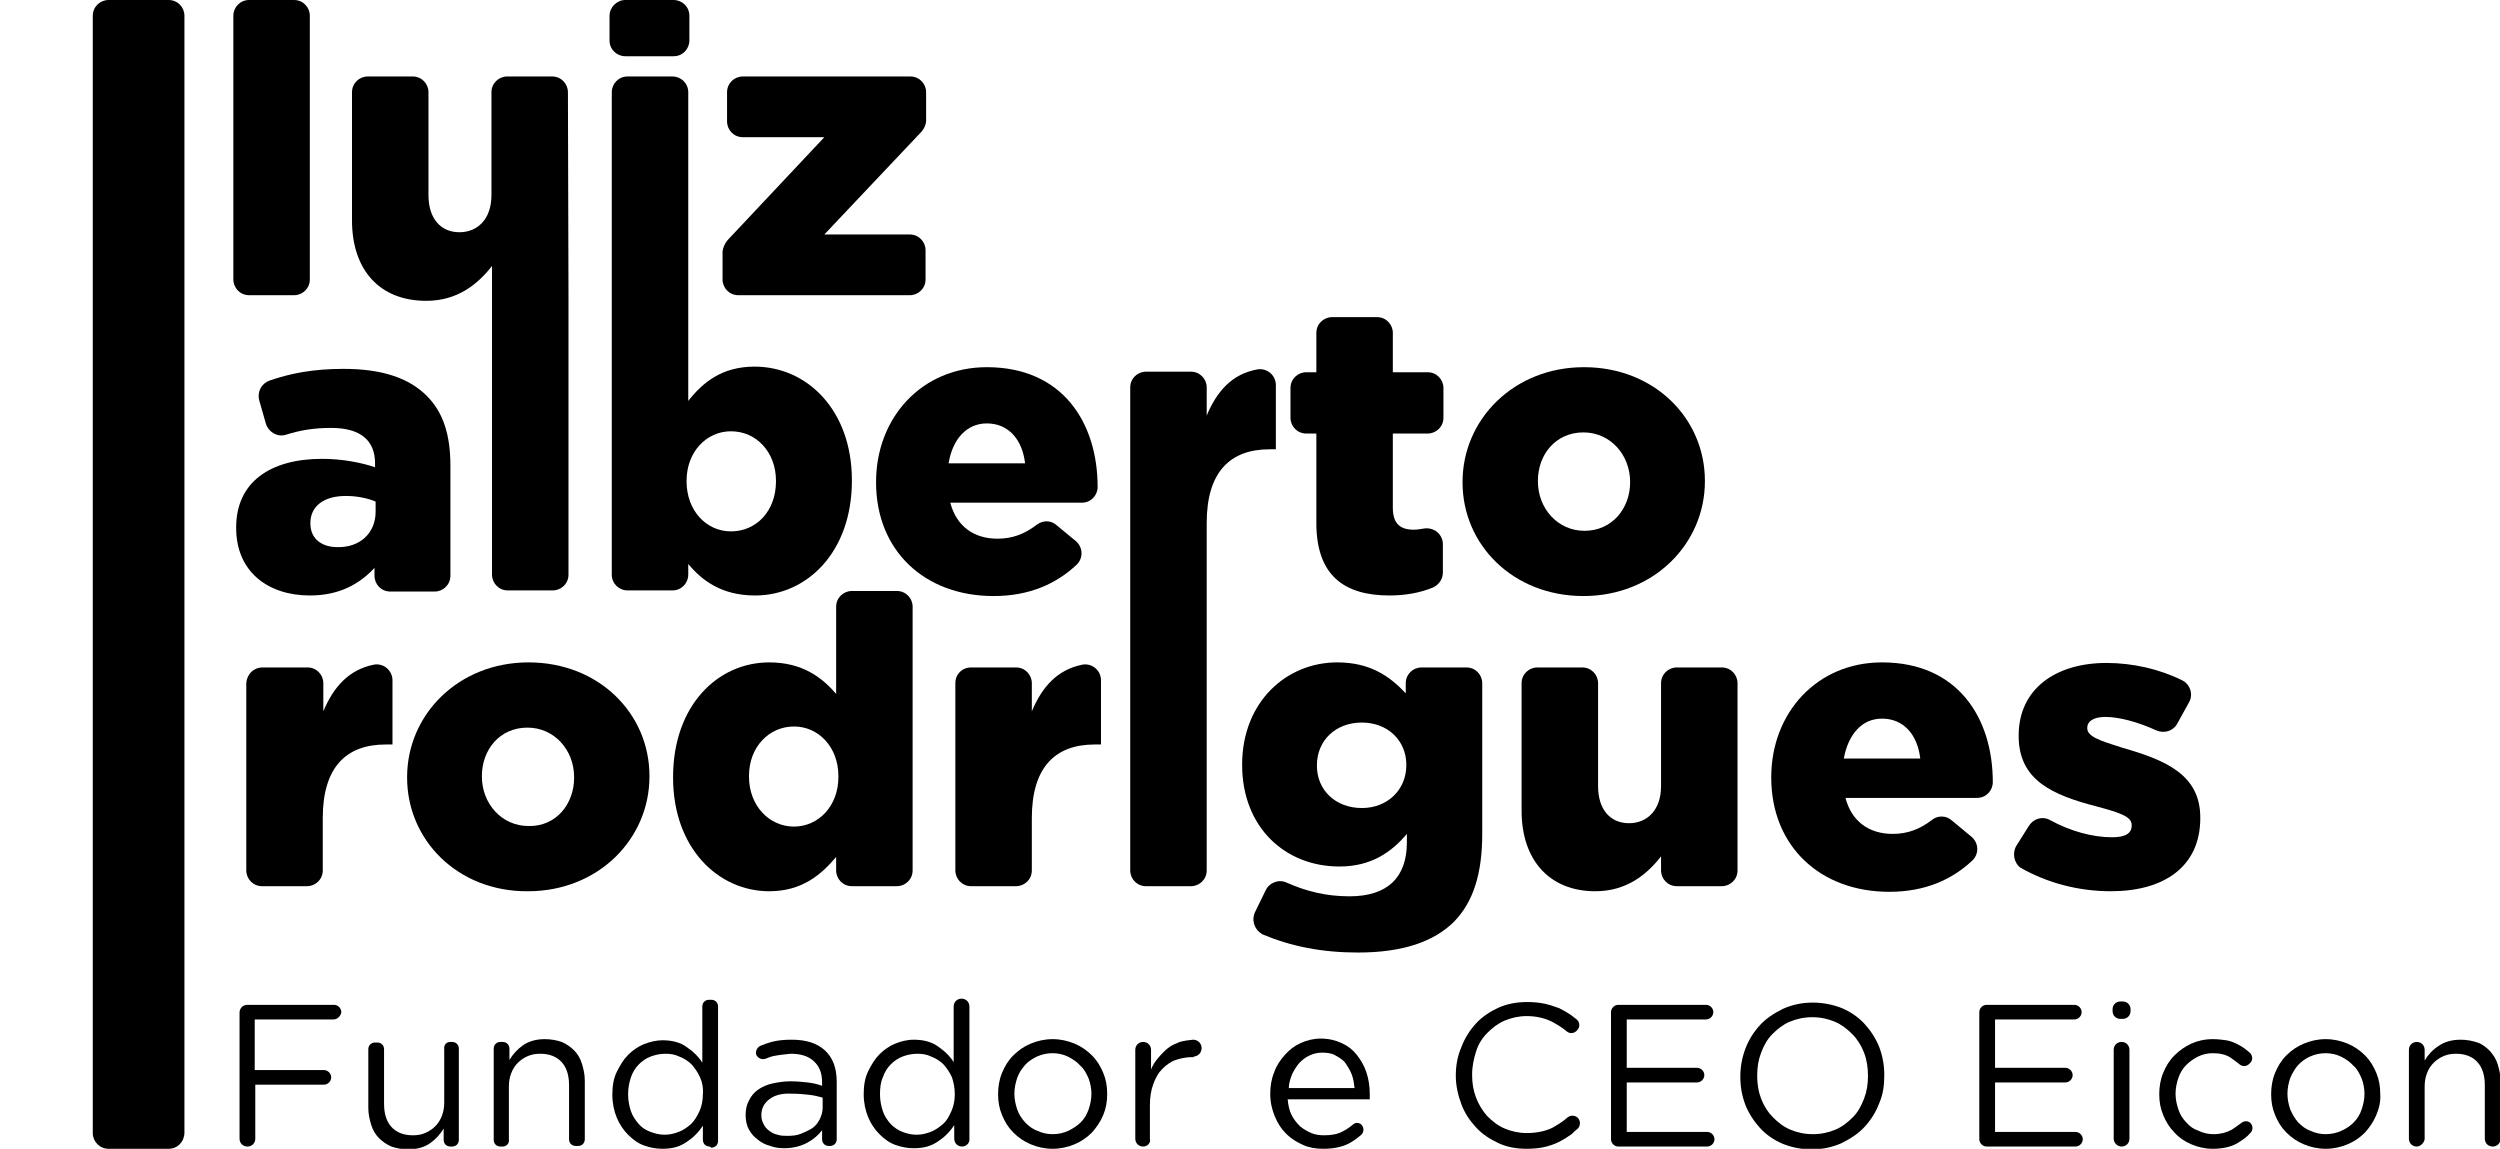
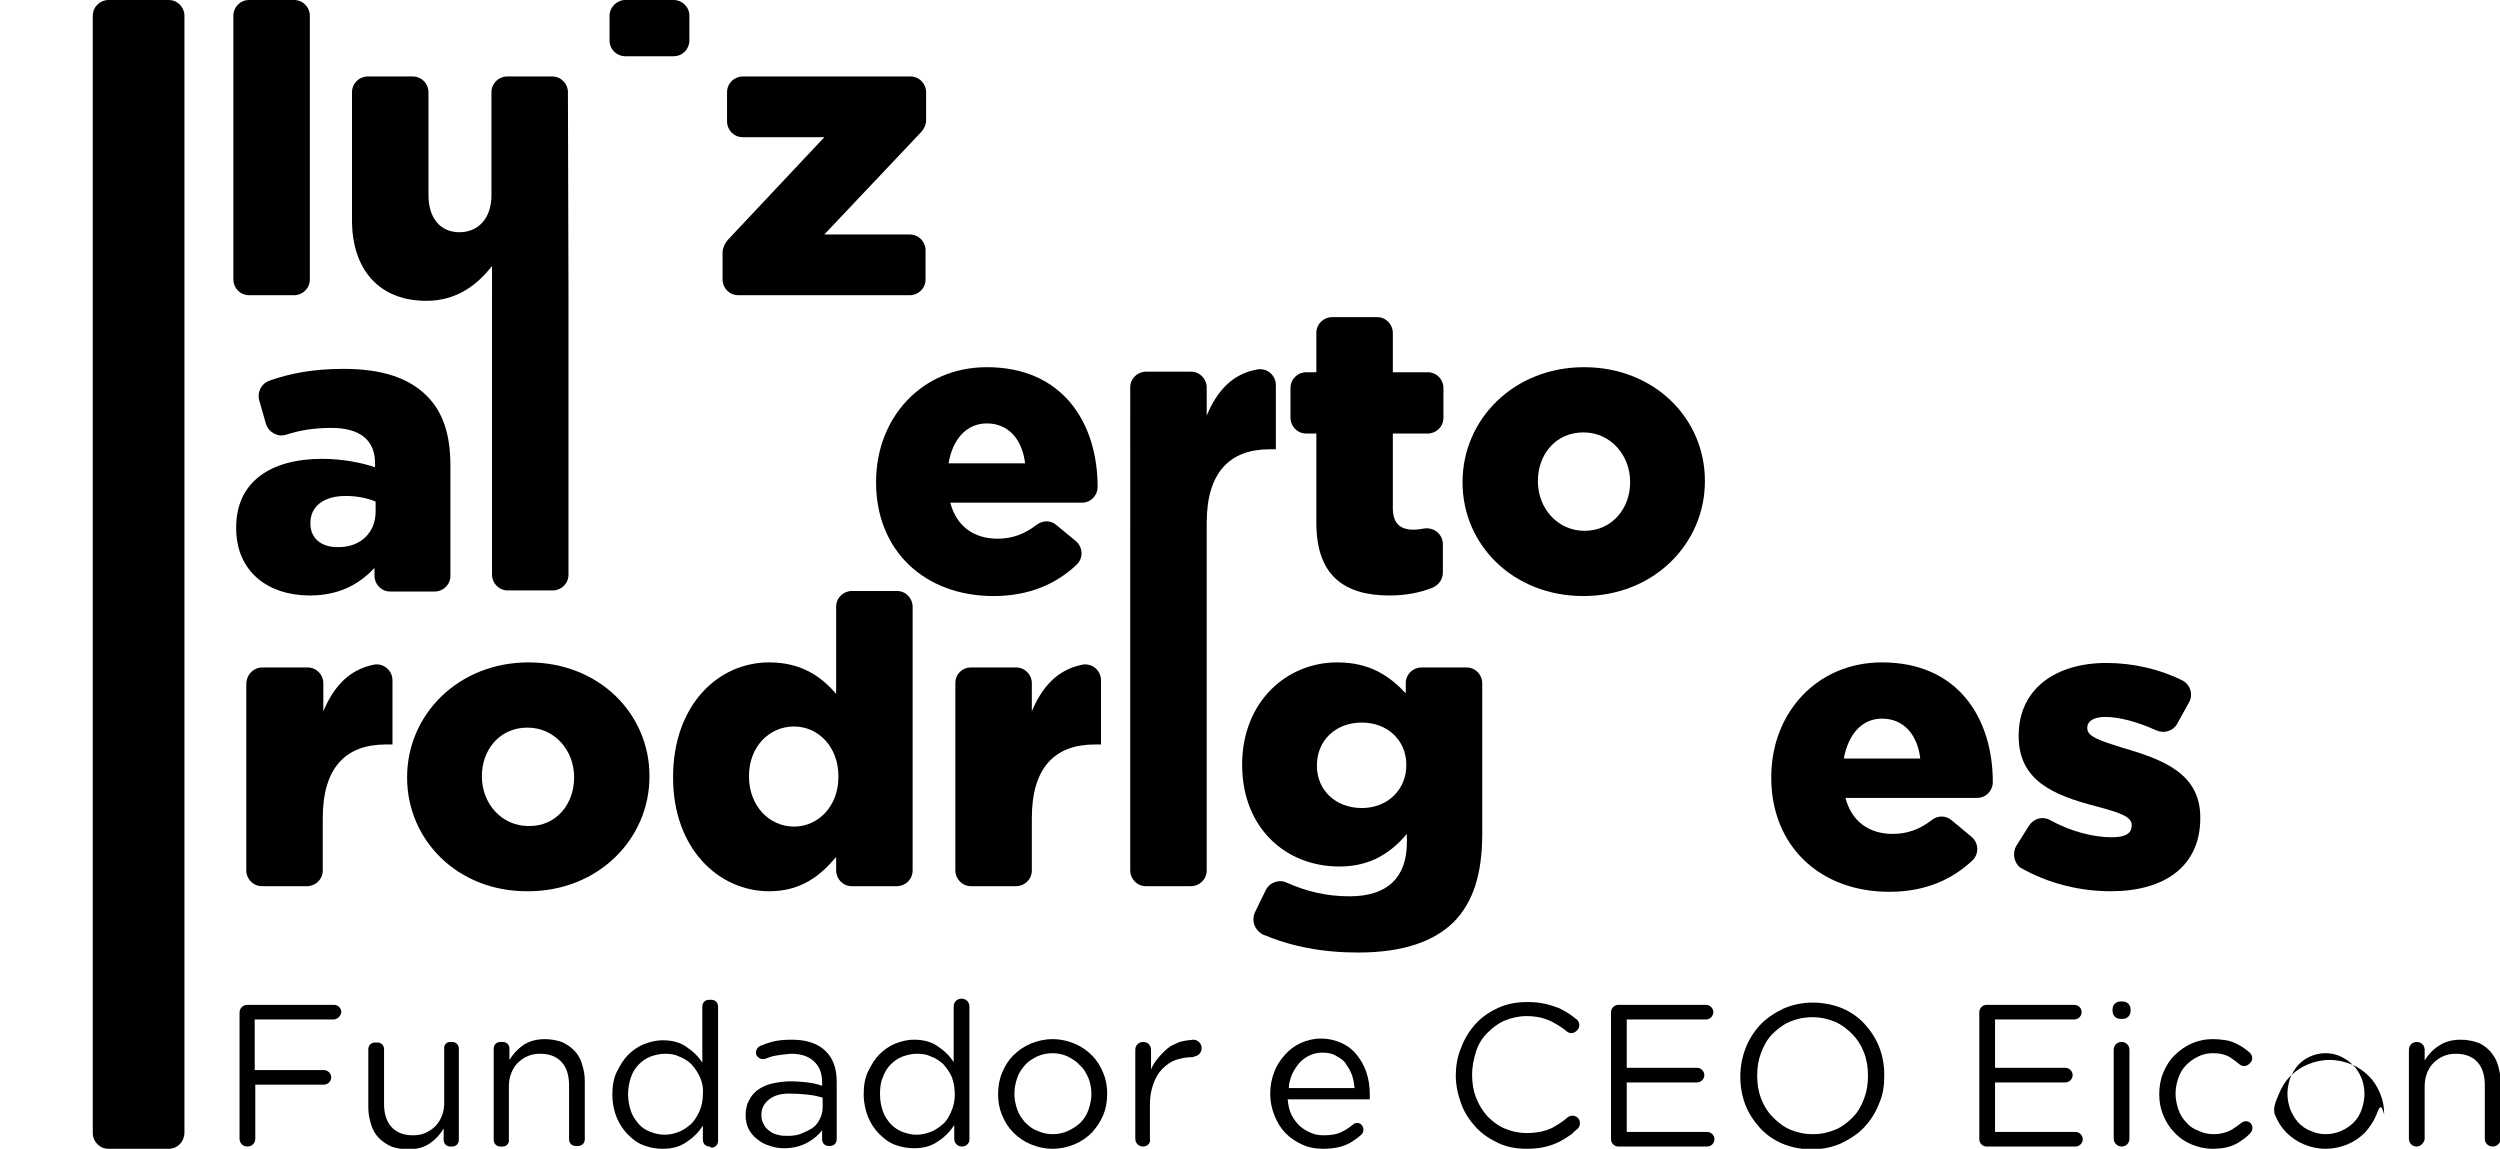
<svg xmlns="http://www.w3.org/2000/svg" version="1.1" id="Camada_1" x="0px" y="0px" width="444.6px" height="204.3px" viewBox="0 0 444.6 204.3" style="enable-background:new 0 0 444.6 204.3;" xml:space="preserve">
  <g>
    <g>
      <g>
        <path d="M44.3,0h8c1.6,0,2.8,1.3,2.8,2.8v46.9c0,1.6-1.3,2.8-2.8,2.8h-8c-1.6,0-2.8-1.3-2.8-2.8V2.8C41.5,1.3,42.7,0,44.3,0z" />
        <path d="M108.4,2.8v4.4c0,1.6,1.3,2.8,2.8,2.8h8.6c1.6,0,2.8-1.3,2.8-2.8V2.8c0-1.6-1.3-2.8-2.8-2.8h-8.6     C109.7,0,108.4,1.3,108.4,2.8z" />
        <path d="M129.4,42.7l17.2-18.3h-14.5c-1.6,0-2.8-1.3-2.8-2.8v-5.2c0-1.6,1.3-2.8,2.8-2.8h29.8c1.6,0,2.8,1.3,2.8,2.8v5     c0,0.7-0.3,1.4-0.8,2l-17.3,18.3h15.2c1.6,0,2.8,1.3,2.8,2.8v5.2c0,1.6-1.3,2.8-2.8,2.8h-30.5c-1.6,0-2.8-1.3-2.8-2.8v-5     C128.6,44,128.9,43.3,129.4,42.7z" />
      </g>
      <g>
        <path d="M42,93.9v-0.1c0-8.1,6.1-12.2,15.3-12.2c3.6,0,7.1,0.7,9.4,1.5v-0.7c0-4-2.5-6.3-7.8-6.3c-3,0-5.5,0.4-8,1.2     c-1.5,0.5-3.1-0.4-3.6-1.9l-1.2-4.2c-0.4-1.5,0.4-3,1.8-3.5c3.7-1.3,7.8-2.1,13.2-2.1c7,0,11.7,1.7,14.8,4.8     c2.9,2.9,4.2,6.9,4.2,12.4v19.6c0,1.6-1.3,2.8-2.8,2.8h-7.9c-1.6,0-2.8-1.3-2.8-2.8V101c-2.7,2.9-6.3,4.9-11.5,4.9     C47.7,105.9,42,101.7,42,93.9z M66.8,91v-1.8c-1.4-0.6-3.3-1-5.3-1c-4,0-6.3,1.9-6.3,4.8v0.1c0,2.7,2,4.2,4.8,4.2     C64,97.4,66.8,94.8,66.8,91z" />
        <path d="M101.1,52.5v49.7c0,1.6-1.3,2.8-2.8,2.8h-8c-1.6,0-2.8-1.3-2.8-2.8V52.6h0v-5.3c-2.5,3.2-6.1,6.2-11.7,6.2     c-8.3,0-13.2-5.5-13.2-14.3V16.4c0-1.6,1.3-2.8,2.8-2.8h8c1.6,0,2.8,1.3,2.8,2.8v18.3c0,4.2,2.2,6.6,5.5,6.6     c3.2,0,5.7-2.3,5.7-6.6V16.4c0-1.6,1.3-2.8,2.8-2.8h8c1.6,0,2.8,1.3,2.8,2.8L101.1,52.5L101.1,52.5z" />
-         <path d="M134.2,65.2c-5.8,0-9.2,2.8-11.8,6.1V52.5h0V16.4c0-1.6-1.3-2.8-2.8-2.8h-8c-1.6,0-2.8,1.3-2.8,2.8v36.1h0v49.7     c0,1.6,1.3,2.8,2.8,2.8h8c1.6,0,2.8-1.3,2.8-2.8v-1.9c2.5,3,6,5.6,11.9,5.6c9.2,0,17.2-7.7,17.2-20.4v-0.1     C151.5,72.9,143.5,65.2,134.2,65.2z M138,85.6c0,5.3-3.5,8.9-8,8.9c-4.4,0-7.9-3.7-7.9-8.9v-0.1c0-5.1,3.5-8.8,7.9-8.8     c4.5,0,8,3.7,8,8.8V85.6z" />
        <path d="M155.8,85.8v-0.1c0-11.4,8.1-20.4,19.7-20.4c13.5,0,19.7,9.9,19.7,21.3v0c0,1.5-1.2,2.8-2.8,2.8H169     c1.1,4.2,4.2,6.4,8.4,6.4c2.6,0,4.8-0.8,7-2.5c1.1-0.8,2.5-0.8,3.5,0.1l3.4,2.8c1.3,1.1,1.4,3,0.2,4.2c-3.6,3.4-8.4,5.6-14.8,5.6     C164.4,106,155.8,97.9,155.8,85.8z M182.3,82.4c-0.5-4.3-3-7.1-6.8-7.1c-3.6,0-6.1,2.8-6.8,7.1H182.3z" />
        <path d="M223.6,65.7c1.7-0.3,3.3,1,3.3,2.8v11.4h-1.1c-7.1,0-11.2,4.1-11.2,13.1v12.1h0v49.7c0,1.6-1.3,2.8-2.8,2.8h-8     c-1.6,0-2.8-1.3-2.8-2.8v-36.1h0V68.9c0-1.6,1.3-2.8,2.8-2.8h8c1.6,0,2.8,1.3,2.8,2.8v5C216.4,69.6,219.1,66.5,223.6,65.7z" />
        <path d="M234.1,93V77.1h-1.8c-1.6,0-2.8-1.3-2.8-2.8v-5.3c0-1.6,1.3-2.8,2.8-2.8h1.8v-7c0-1.6,1.3-2.8,2.8-2.8h8     c1.6,0,2.8,1.3,2.8,2.8v7h6.2c1.6,0,2.8,1.3,2.8,2.8v5.3c0,1.6-1.3,2.8-2.8,2.8h-6.2v13.2c0,2.7,1.2,3.9,3.7,3.9     c0.6,0,1.2-0.1,1.8-0.2c1.8-0.3,3.4,1,3.4,2.8v5c0,1.2-0.7,2.2-1.8,2.7c-2.2,0.9-4.8,1.4-7.7,1.4C239,105.9,234.1,102.3,234.1,93     z" />
        <path d="M260.1,85.8v-0.1c0-11.1,9.1-20.4,21.6-20.4c12.5,0,21.5,9.1,21.5,20.2v0.1c0,11.1-9.1,20.4-21.6,20.4     C269.1,106,260.1,96.9,260.1,85.8z M289.9,85.8v-0.1c0-4.8-3.5-8.8-8.3-8.8c-5,0-8.1,4-8.1,8.6v0.1c0,4.8,3.5,8.8,8.3,8.8     C286.7,94.4,289.9,90.4,289.9,85.8z" />
      </g>
      <g>
        <path d="M46.7,118.7h8c1.6,0,2.8,1.3,2.8,2.8v5c1.8-4.3,4.5-7.4,9-8.3c1.7-0.3,3.3,1,3.3,2.8v11.4h-1.2     c-7.1,0-11.2,4.1-11.2,13.1v9.3c0,1.6-1.3,2.8-2.8,2.8h-8c-1.6,0-2.8-1.3-2.8-2.8v-33.3C43.9,119.9,45.1,118.7,46.7,118.7z" />
        <path d="M72.4,138.3v-0.1c0-11.1,9.1-20.4,21.6-20.4c12.5,0,21.5,9.1,21.5,20.2v0.1c0,11.1-9.1,20.4-21.6,20.4     C81.4,158.6,72.4,149.4,72.4,138.3z M102.1,138.3v-0.1c0-4.8-3.5-8.8-8.3-8.8c-5,0-8.1,4-8.1,8.6v0.1c0,4.8,3.5,8.8,8.3,8.8     C98.9,147,102.1,143,102.1,138.3z" />
        <path d="M119.7,138.3v-0.1c0-12.7,7.9-20.4,17.1-20.4c5.9,0,9.4,2.7,11.9,5.6v-15.5c0-1.6,1.3-2.8,2.8-2.8h8     c1.6,0,2.8,1.3,2.8,2.8v46.9c0,1.6-1.3,2.8-2.8,2.8h-8c-1.6,0-2.8-1.3-2.8-2.8v-2.4c-2.7,3.2-6.1,6.1-11.9,6.1     C127.7,158.5,119.7,150.8,119.7,138.3z M149.1,138.2V138c0-5.1-3.5-8.8-7.9-8.8s-8,3.6-8,8.8v0.1c0,5.2,3.6,8.9,8,8.9     C145.5,147,149.1,143.4,149.1,138.2z" />
        <path d="M172.7,118.7h8c1.6,0,2.8,1.3,2.8,2.8v5c1.8-4.3,4.5-7.4,9-8.3c1.7-0.3,3.3,1,3.3,2.8v11.4h-1.1     c-7.1,0-11.2,4.1-11.2,13.1v9.3c0,1.6-1.3,2.8-2.8,2.8h-8c-1.6,0-2.8-1.3-2.8-2.8v-33.3C169.9,119.9,171.1,118.7,172.7,118.7z" />
        <path d="M223.2,162.2l1.9-3.9c0.7-1.4,2.4-2,3.8-1.3c3.4,1.5,6.9,2.4,11.1,2.4c6.8,0,10.2-3.4,10.2-9.6v-1.5     c-2.7,3.2-6.3,5.8-12,5.8c-9.6,0-17.3-6.9-17.3-18.1V136c0-11.2,7.9-18.2,16.9-18.2c5.8,0,9.3,2.4,12.2,5.5v-1.8     c0-1.6,1.3-2.8,2.8-2.8h8c1.6,0,2.8,1.3,2.8,2.8v26.8c0,7.1-1.6,12.1-5,15.6c-3.5,3.5-9,5.5-17.1,5.5c-6.4,0-11.9-1.1-16.9-3.2     C223.1,165.4,222.5,163.7,223.2,162.2z M250.1,136.1V136c0-4.3-3.3-7.5-7.9-7.5c-4.7,0-8,3.2-8,7.6v0.1c0,4.3,3.3,7.5,8,7.5     C246.8,143.7,250.1,140.4,250.1,136.1z" />
-         <path d="M270.6,144.2v-22.7c0-1.6,1.3-2.8,2.8-2.8h8c1.6,0,2.8,1.3,2.8,2.8v18.3c0,4.2,2.2,6.6,5.5,6.6c3.2,0,5.7-2.3,5.7-6.6     v-18.3c0-1.6,1.3-2.8,2.8-2.8h8c1.6,0,2.8,1.3,2.8,2.8v33.3c0,1.6-1.3,2.8-2.8,2.8h-8c-1.6,0-2.8-1.3-2.8-2.8v-2.5     c-2.5,3.2-6.1,6.2-11.7,6.2C275.6,158.5,270.6,153,270.6,144.2z" />
        <path d="M315,138.3v-0.1c0-11.4,8.1-20.4,19.7-20.4c13.5,0,19.7,9.9,19.7,21.3c0,0,0,0,0,0c0,1.5-1.2,2.8-2.8,2.8h-23.4     c1.1,4.2,4.2,6.4,8.4,6.4c2.6,0,4.8-0.8,7-2.5c1-0.8,2.5-0.8,3.5,0.1l3.5,2.9c1.3,1.1,1.4,3,0.2,4.2c-3.6,3.4-8.4,5.6-14.8,5.6     C323.6,158.6,315,150.4,315,138.3z M341.5,134.9c-0.5-4.3-3-7.1-6.8-7.1c-3.6,0-6,2.8-6.8,7.1H341.5z" />
        <path d="M358.6,150.4l2.2-3.5c0.8-1.3,2.4-1.8,3.7-1.1c3.8,2.1,7.8,3.1,11.1,3.1c2.4,0,3.5-0.7,3.5-2.1v-0.1     c0-1.5-2.2-2.2-6.3-3.3c-7.7-2-13.8-4.6-13.8-12.5v-0.1c0-8.3,6.6-12.9,15.6-12.9c4.7,0,9.5,1.1,13.5,3.1c1.4,0.7,2,2.5,1.2,3.9     l-2.1,3.8c-0.7,1.3-2.3,1.8-3.7,1.2c-3.3-1.5-6.6-2.4-9.1-2.4c-2.1,0-3.2,0.8-3.2,1.9v0.1c0,1.5,2.2,2.2,6.3,3.5     c7.7,2.2,13.8,4.8,13.8,12.4v0.1c0,8.6-6.4,13-15.9,13c-5.6,0-11.2-1.4-16.1-4.2C358.2,153.5,357.8,151.7,358.6,150.4z" />
      </g>
      <g>
        <path d="M59.3,181.3h-14v9h12.3c0.7,0,1.3,0.6,1.3,1.3l0,0c0,0.7-0.6,1.3-1.3,1.3H45.4v9.6c0,0.8-0.6,1.4-1.4,1.4l0,0     c-0.8,0-1.4-0.6-1.4-1.4v-22.4c0-0.8,0.6-1.4,1.4-1.4h15.4c0.7,0,1.3,0.6,1.3,1.3v0C60.6,180.7,60,181.3,59.3,181.3z" />
        <path d="M80.1,185.3h0.3c0.7,0,1.2,0.5,1.2,1.2v16.2c0,0.7-0.5,1.2-1.2,1.2h-0.3c-0.7,0-1.2-0.5-1.2-1.2v-2     c-0.6,1-1.4,1.9-2.4,2.6c-1,0.7-2.3,1.1-3.9,1.1c-1.1,0-2.1-0.2-3-0.5c-0.9-0.4-1.6-0.9-2.2-1.5s-1.1-1.4-1.4-2.4s-0.5-1.9-0.5-3     v-10.4c0-0.7,0.5-1.2,1.2-1.2h0.4c0.7,0,1.2,0.5,1.2,1.2v9.7c0,1.7,0.4,3.1,1.3,4.1c0.9,1,2.2,1.5,3.8,1.5c0.8,0,1.5-0.1,2.2-0.4     c0.7-0.3,1.3-0.7,1.8-1.2c0.5-0.5,0.9-1.1,1.2-1.9s0.4-1.5,0.4-2.4v-9.4C78.9,185.8,79.4,185.3,80.1,185.3z" />
        <path d="M89.4,203.9h-0.4c-0.7,0-1.2-0.5-1.2-1.2v-16.2c0-0.7,0.5-1.2,1.2-1.2h0.4c0.7,0,1.2,0.5,1.2,1.2v2     c0.6-1,1.4-1.9,2.4-2.6c1-0.7,2.3-1.1,3.9-1.1c1.1,0,2.1,0.2,3,0.5c0.9,0.4,1.6,0.9,2.2,1.5s1.1,1.4,1.4,2.4s0.5,1.9,0.5,3v10.4     c0,0.7-0.5,1.2-1.2,1.2h-0.4c-0.7,0-1.2-0.5-1.2-1.2V193c0-1.7-0.4-3.1-1.3-4.1c-0.9-1-2.2-1.5-3.8-1.5c-0.8,0-1.5,0.1-2.2,0.4     c-0.7,0.3-1.3,0.7-1.8,1.2s-0.9,1.1-1.2,1.9s-0.4,1.5-0.4,2.4v9.4C90.6,203.3,90.1,203.9,89.4,203.9z" />
        <path d="M126.2,203.9c-0.7,0-1.2-0.5-1.2-1.2v-2.5c-0.4,0.6-0.8,1.1-1.3,1.6s-1,0.9-1.6,1.3s-1.2,0.7-1.9,0.9s-1.5,0.3-2.4,0.3     c-1.1,0-2.2-0.2-3.3-0.6s-2-1.1-2.8-1.9s-1.5-1.8-2-3s-0.8-2.6-0.8-4.1c0-1.5,0.2-2.9,0.8-4.1s1.2-2.2,2-3     c0.8-0.8,1.8-1.5,2.8-1.9s2.2-0.7,3.3-0.7c0.9,0,1.7,0.1,2.4,0.3c0.7,0.2,1.4,0.5,1.9,0.9c0.6,0.4,1.1,0.8,1.6,1.3s0.9,1,1.2,1.5     v-10c0-0.7,0.5-1.2,1.2-1.2h0.4c0.7,0,1.2,0.5,1.2,1.2v23.9c0,0.7-0.5,1.2-1.2,1.2L126.2,203.9L126.2,203.9z M124.5,191.6     c-0.4-0.9-0.9-1.6-1.5-2.3c-0.6-0.6-1.4-1.1-2.2-1.4c-0.8-0.4-1.6-0.5-2.5-0.5c-0.9,0-1.8,0.2-2.6,0.5s-1.5,0.8-2.1,1.4     s-1.1,1.4-1.4,2.3c-0.3,0.9-0.5,1.9-0.5,3c0,1.1,0.2,2.1,0.5,3s0.8,1.6,1.4,2.3s1.3,1.1,2.1,1.4s1.6,0.5,2.5,0.5     c0.9,0,1.7-0.2,2.5-0.5s1.5-0.8,2.2-1.4c0.6-0.6,1.1-1.4,1.5-2.3s0.6-1.9,0.6-3C125.1,193.5,124.9,192.5,124.5,191.6z" />
        <path d="M137.6,187.8c-0.5,0.1-1,0.3-1.5,0.5c-0.6,0.2-1.3-0.1-1.6-0.7l0,0c-0.2-0.6,0.1-1.3,0.7-1.6c0.7-0.3,1.3-0.5,2-0.7     c1.1-0.3,2.3-0.4,3.6-0.4c2.5,0,4.5,0.6,5.9,1.9s2.1,3.1,2.1,5.6v10.2c0,0.7-0.5,1.2-1.2,1.2h-0.2c-0.7,0-1.2-0.5-1.2-1.2v-1.6     c-0.6,0.8-1.5,1.6-2.6,2.2s-2.5,1-4.1,1c-0.9,0-1.7-0.1-2.5-0.4c-0.8-0.2-1.6-0.6-2.2-1.1c-0.7-0.5-1.2-1.1-1.6-1.8     s-0.6-1.6-0.6-2.6s0.2-1.9,0.6-2.6c0.4-0.8,0.9-1.4,1.6-1.9s1.6-0.9,2.5-1.1s2.1-0.4,3.2-0.4c1.2,0,2.2,0.1,3.1,0.2     c0.9,0.1,1.8,0.3,2.6,0.6v-0.6c0-1.7-0.5-2.9-1.5-3.8s-2.3-1.3-4.1-1.3C139.6,187.5,138.6,187.6,137.6,187.8z M136.8,195.5     c-0.9,0.7-1.4,1.6-1.4,2.8c0,0.6,0.1,1.1,0.4,1.6c0.2,0.5,0.6,0.9,1,1.2c0.4,0.3,0.9,0.6,1.5,0.7c0.6,0.2,1.1,0.2,1.8,0.2     c0.9,0,1.7-0.1,2.4-0.4s1.4-0.6,2-1c0.6-0.4,1-1,1.3-1.6c0.3-0.6,0.5-1.3,0.5-2v-1.8c-0.7-0.2-1.5-0.4-2.4-0.5s-1.9-0.2-3.1-0.2     C139,194.4,137.7,194.8,136.8,195.5z" />
        <path d="M171.1,203.9c-0.8,0-1.4-0.6-1.4-1.4v-2.4c-0.4,0.6-0.8,1.1-1.3,1.6s-1,0.9-1.6,1.3s-1.2,0.7-1.9,0.9     c-0.7,0.2-1.5,0.3-2.4,0.3c-1.1,0-2.2-0.2-3.3-0.6s-2-1.1-2.8-1.9s-1.5-1.8-2-3s-0.8-2.6-0.8-4.1c0-1.5,0.2-2.9,0.8-4.1     s1.2-2.2,2-3c0.8-0.8,1.8-1.5,2.8-1.9s2.1-0.7,3.3-0.7c0.9,0,1.7,0.1,2.4,0.3c0.7,0.2,1.4,0.5,1.9,0.9c0.6,0.4,1.1,0.8,1.6,1.3     s0.9,1,1.2,1.5v-9.9c0-0.8,0.6-1.4,1.4-1.4l0,0c0.8,0,1.4,0.6,1.4,1.4v23.5C172.5,203.2,171.9,203.9,171.1,203.9L171.1,203.9z      M169.3,191.6c-0.4-0.9-0.9-1.6-1.5-2.3c-0.6-0.6-1.4-1.1-2.2-1.4c-0.8-0.4-1.6-0.5-2.5-0.5c-0.9,0-1.8,0.2-2.6,0.5     s-1.5,0.8-2.1,1.4c-0.6,0.6-1.1,1.4-1.4,2.3c-0.4,0.9-0.5,1.9-0.5,3c0,1.1,0.2,2.1,0.5,3s0.8,1.6,1.4,2.3     c0.6,0.6,1.3,1.1,2.1,1.4s1.6,0.5,2.5,0.5c0.9,0,1.7-0.2,2.5-0.5s1.5-0.8,2.2-1.4s1.1-1.4,1.5-2.3s0.6-1.9,0.6-3     C169.8,193.5,169.6,192.5,169.3,191.6z" />
        <path d="M196.2,198.3c-0.5,1.2-1.2,2.2-2,3.1c-0.9,0.9-1.9,1.6-3.1,2.1c-1.2,0.5-2.5,0.8-3.9,0.8s-2.7-0.3-3.9-0.8     c-1.2-0.5-2.2-1.2-3.1-2.1c-0.9-0.9-1.5-1.9-2-3.1c-0.5-1.2-0.7-2.4-0.7-3.7s0.2-2.6,0.7-3.8c0.5-1.2,1.1-2.2,2-3.1     c0.9-0.9,1.9-1.6,3.1-2.1s2.5-0.8,3.9-0.8c1.4,0,2.7,0.3,3.9,0.8c1.2,0.5,2.2,1.2,3.1,2.1c0.9,0.9,1.5,1.9,2,3.1     c0.5,1.2,0.7,2.4,0.7,3.7C196.9,195.9,196.7,197.1,196.2,198.3z M193.6,191.8c-0.4-0.9-0.8-1.7-1.5-2.3c-0.6-0.7-1.4-1.2-2.2-1.6     s-1.8-0.6-2.7-0.6c-1,0-1.9,0.2-2.8,0.6c-0.8,0.4-1.6,0.9-2.1,1.5c-0.6,0.7-1.1,1.4-1.4,2.3s-0.5,1.8-0.5,2.8s0.2,1.9,0.5,2.8     s0.8,1.6,1.4,2.3c0.6,0.6,1.3,1.2,2.2,1.5c0.8,0.4,1.8,0.6,2.7,0.6c1,0,1.9-0.2,2.8-0.6c0.8-0.4,1.6-0.9,2.2-1.5s1.1-1.4,1.4-2.3     c0.3-0.9,0.5-1.8,0.5-2.8C194.1,193.6,193.9,192.6,193.6,191.8z" />
        <path d="M203.3,203.9L203.3,203.9c-0.8,0-1.4-0.6-1.4-1.4v-15.8c0-0.8,0.6-1.4,1.4-1.4l0,0c0.8,0,1.4,0.6,1.4,1.4v3.5     c0.3-0.8,0.8-1.5,1.3-2.1s1.1-1.2,1.7-1.7s1.4-0.8,2.1-1.1c0.8-0.2,1.6-0.4,2.5-0.3v3H212c-1,0-2,0.2-2.9,0.5s-1.7,0.9-2.4,1.6     s-1.2,1.6-1.6,2.7c-0.4,1.1-0.6,2.3-0.6,3.7v6C204.7,203.2,204.1,203.9,203.3,203.9z" />
        <path d="M229.7,198.3c0.4,0.8,0.9,1.4,1.5,2c0.6,0.5,1.3,0.9,2,1.2c0.7,0.3,1.5,0.4,2.3,0.4c1.3,0,2.4-0.2,3.3-0.7     c0.6-0.3,1.2-0.7,1.8-1.2c0.4-0.4,1.1-0.4,1.5,0l0,0c0.5,0.5,0.5,1.3,0,1.8c-0.7,0.6-1.5,1.2-2.3,1.6c-1.2,0.6-2.7,0.9-4.5,0.9     c-1.3,0-2.5-0.2-3.6-0.7s-2.1-1.1-3-2c-0.9-0.9-1.5-1.9-2-3.1s-0.8-2.5-0.8-4c0-1.3,0.2-2.6,0.7-3.8c0.4-1.2,1.1-2.2,1.9-3.1     s1.7-1.6,2.8-2.1s2.3-0.8,3.6-0.8c1.4,0,2.6,0.3,3.7,0.8c1.1,0.5,2,1.2,2.7,2.1c0.7,0.9,1.3,1.9,1.7,3.1c0.4,1.2,0.6,2.5,0.6,3.9     c0,0.1,0,0.2,0,0.4c0,0.1,0,0.3,0,0.5H229C229.1,196.6,229.3,197.5,229.7,198.3z M240.9,193.5c-0.1-0.8-0.2-1.6-0.5-2.4     c-0.3-0.8-0.7-1.4-1.1-2s-1.1-1-1.8-1.4c-0.7-0.4-1.5-0.5-2.4-0.5c-0.8,0-1.6,0.2-2.2,0.5c-0.7,0.3-1.3,0.8-1.8,1.3     c-0.5,0.6-0.9,1.2-1.3,2c-0.3,0.8-0.6,1.6-0.6,2.5H240.9z" />
        <path d="M279.5,201.7c-0.7,0.5-1.5,1-2.3,1.4c-0.8,0.4-1.7,0.7-2.6,0.9s-2,0.3-3.1,0.3c-1.8,0-3.5-0.3-5-1s-2.9-1.6-4-2.8     s-2-2.5-2.6-4.1c-0.6-1.6-1-3.3-1-5.1c0-1.8,0.3-3.5,1-5.1c0.6-1.6,1.5-3,2.6-4.2s2.5-2.1,4-2.8c1.6-0.7,3.3-1,5.1-1     c1.1,0,2.2,0.1,3.1,0.3c0.9,0.2,1.8,0.5,2.6,0.8c0.8,0.4,1.5,0.8,2.2,1.3c0.3,0.2,0.6,0.5,0.9,0.7c0.6,0.5,0.6,1.4,0.1,1.9     l-0.1,0.1c-0.5,0.5-1.2,0.6-1.8,0.1c-0.8-0.7-1.7-1.2-2.6-1.7c-1.2-0.6-2.7-1-4.5-1c-1.4,0-2.7,0.3-3.9,0.8s-2.2,1.3-3.1,2.2     s-1.6,2-2,3.3s-0.7,2.6-0.7,4.1s0.2,2.8,0.7,4.1s1.2,2.4,2,3.3c0.9,0.9,1.9,1.7,3.1,2.2c1.2,0.5,2.5,0.8,3.9,0.8     c1.7,0,3.2-0.3,4.5-0.9c0.9-0.5,1.9-1.1,2.8-1.9c0.5-0.4,1.3-0.4,1.8,0.1l0,0c0.5,0.5,0.5,1.4,0,1.9     C280.1,201.1,279.8,201.4,279.5,201.7z" />
        <path d="M303.4,181.3h-14.1v8.6h12.5c0.7,0,1.3,0.6,1.3,1.3l0,0c0,0.7-0.6,1.3-1.3,1.3h-12.5v8.8h14.3c0.7,0,1.3,0.6,1.3,1.3l0,0     c0,0.7-0.6,1.3-1.3,1.3h-15.8c-0.7,0-1.3-0.6-1.3-1.3V180c0-0.7,0.6-1.3,1.3-1.3h15.6c0.7,0,1.3,0.6,1.3,1.3l0,0     C304.7,180.7,304.1,181.3,303.4,181.3z" />
        <path d="M334.2,196.2c-0.6,1.6-1.5,3-2.6,4.2s-2.5,2.1-4.1,2.9c-1.6,0.7-3.3,1.1-5.3,1.1s-3.7-0.4-5.2-1c-1.6-0.7-2.9-1.6-4-2.8     c-1.1-1.2-2-2.6-2.6-4.1c-0.6-1.6-0.9-3.2-0.9-5c0-1.8,0.3-3.4,0.9-5s1.5-3,2.6-4.2s2.5-2.1,4.1-2.9c1.6-0.7,3.3-1.1,5.3-1.1     c1.9,0,3.7,0.4,5.2,1c1.6,0.7,2.9,1.6,4,2.8c1.1,1.2,2,2.6,2.6,4.1c0.6,1.6,0.9,3.2,0.9,5S334.9,194.6,334.2,196.2z M331.5,187.2     c-0.5-1.3-1.2-2.4-2.1-3.3c-0.9-0.9-1.9-1.7-3.1-2.2s-2.5-0.8-4-0.8s-2.8,0.3-4,0.8c-1.2,0.5-2.2,1.3-3.1,2.2     c-0.9,0.9-1.5,2-2,3.3s-0.7,2.6-0.7,4.1s0.2,2.8,0.7,4.1s1.2,2.4,2.1,3.3c0.9,0.9,1.9,1.7,3.1,2.2s2.5,0.8,4,0.8s2.8-0.3,4-0.8     s2.2-1.3,3.1-2.2c0.9-0.9,1.5-2,2-3.3s0.7-2.6,0.7-4.1C332.2,189.9,332,188.5,331.5,187.2z" />
        <path d="M368.9,181.3h-14.1v8.6h12.5c0.7,0,1.3,0.6,1.3,1.3l0,0c0,0.7-0.6,1.3-1.3,1.3h-12.5v8.8h14.3c0.7,0,1.3,0.6,1.3,1.3l0,0     c0,0.7-0.6,1.3-1.3,1.3h-15.8c-0.7,0-1.3-0.6-1.3-1.3V180c0-0.7,0.6-1.3,1.3-1.3h15.6c0.7,0,1.3,0.6,1.3,1.3l0,0     C370.2,180.7,369.6,181.3,368.9,181.3z" />
        <path d="M375.7,179.8v-0.3c0-0.8,0.6-1.4,1.4-1.4h0.4c0.8,0,1.4,0.6,1.4,1.4v0.3c0,0.8-0.6,1.4-1.4,1.4h-0.4     C376.3,181.2,375.7,180.6,375.7,179.8z M375.9,202.5v-15.8c0-0.8,0.6-1.4,1.4-1.4l0,0c0.8,0,1.4,0.6,1.4,1.4v15.8     c0,0.8-0.6,1.4-1.4,1.4l0,0C376.5,203.9,375.9,203.2,375.9,202.5z" />
        <path d="M397.9,203.3c-1.2,0.7-2.7,1-4.4,1c-1.4,0-2.6-0.3-3.8-0.8s-2.2-1.2-3-2.1c-0.9-0.9-1.5-1.9-2-3.1     c-0.5-1.2-0.7-2.4-0.7-3.7s0.2-2.6,0.7-3.8c0.5-1.2,1.1-2.2,2-3.1c0.9-0.9,1.9-1.6,3-2.1s2.4-0.8,3.8-0.8c0.9,0,1.7,0.1,2.4,0.2     s1.4,0.4,2,0.7s1.1,0.6,1.7,1.1c0.2,0.1,0.3,0.3,0.5,0.4c0.5,0.5,0.6,1.3,0.1,1.8l-0.2,0.2c-0.5,0.5-1.2,0.5-1.7,0.1     s-1-0.8-1.6-1.2c-0.9-0.6-2-0.8-3.2-0.8c-0.9,0-1.8,0.2-2.6,0.6s-1.5,0.9-2.1,1.5s-1.1,1.4-1.4,2.3c-0.3,0.9-0.5,1.8-0.5,2.8     s0.2,1.9,0.5,2.8s0.8,1.7,1.4,2.3c0.6,0.7,1.3,1.2,2.2,1.5c0.8,0.4,1.7,0.6,2.7,0.6c1.2,0,2.3-0.3,3.2-0.8     c0.6-0.4,1.2-0.8,1.7-1.2c0.5-0.4,1.2-0.4,1.6,0l0,0c0.5,0.5,0.5,1.3,0,1.8C399.5,202.3,398.7,202.8,397.9,203.3z" />
-         <path d="M422.6,198.3c-0.5,1.2-1.2,2.2-2,3.1c-0.9,0.9-1.9,1.6-3.1,2.1s-2.5,0.8-3.9,0.8s-2.7-0.3-3.9-0.8s-2.2-1.2-3.1-2.1     c-0.9-0.9-1.5-1.9-2-3.1s-0.7-2.4-0.7-3.7s0.2-2.6,0.7-3.8c0.5-1.2,1.1-2.2,2-3.1c0.9-0.9,1.9-1.6,3.1-2.1     c1.2-0.5,2.5-0.8,3.9-0.8c1.4,0,2.7,0.3,3.9,0.8c1.2,0.5,2.2,1.2,3.1,2.1c0.9,0.9,1.5,1.9,2,3.1c0.5,1.2,0.7,2.4,0.7,3.7     C423.4,195.9,423.1,197.1,422.6,198.3z M420,191.8c-0.4-0.9-0.8-1.7-1.5-2.3c-0.6-0.7-1.4-1.2-2.2-1.6s-1.8-0.6-2.7-0.6     c-1,0-1.9,0.2-2.8,0.6s-1.5,0.9-2.1,1.5c-0.6,0.7-1,1.4-1.4,2.3c-0.3,0.9-0.5,1.8-0.5,2.8s0.2,1.9,0.5,2.8     c0.4,0.9,0.8,1.6,1.4,2.3c0.6,0.6,1.3,1.2,2.2,1.5c0.8,0.4,1.8,0.6,2.7,0.6c1,0,1.9-0.2,2.8-0.6s1.6-0.9,2.2-1.5s1.1-1.4,1.4-2.3     s0.5-1.8,0.5-2.8C420.5,193.6,420.3,192.6,420,191.8z" />
+         <path d="M422.6,198.3c-0.5,1.2-1.2,2.2-2,3.1c-0.9,0.9-1.9,1.6-3.1,2.1s-2.5,0.8-3.9,0.8s-2.7-0.3-3.9-0.8s-2.2-1.2-3.1-2.1     c-0.9-0.9-1.5-1.9-2-3.1s0.2-2.6,0.7-3.8c0.5-1.2,1.1-2.2,2-3.1c0.9-0.9,1.9-1.6,3.1-2.1     c1.2-0.5,2.5-0.8,3.9-0.8c1.4,0,2.7,0.3,3.9,0.8c1.2,0.5,2.2,1.2,3.1,2.1c0.9,0.9,1.5,1.9,2,3.1c0.5,1.2,0.7,2.4,0.7,3.7     C423.4,195.9,423.1,197.1,422.6,198.3z M420,191.8c-0.4-0.9-0.8-1.7-1.5-2.3c-0.6-0.7-1.4-1.2-2.2-1.6s-1.8-0.6-2.7-0.6     c-1,0-1.9,0.2-2.8,0.6s-1.5,0.9-2.1,1.5c-0.6,0.7-1,1.4-1.4,2.3c-0.3,0.9-0.5,1.8-0.5,2.8s0.2,1.9,0.5,2.8     c0.4,0.9,0.8,1.6,1.4,2.3c0.6,0.6,1.3,1.2,2.2,1.5c0.8,0.4,1.8,0.6,2.7,0.6c1,0,1.9-0.2,2.8-0.6s1.6-0.9,2.2-1.5s1.1-1.4,1.4-2.3     s0.5-1.8,0.5-2.8C420.5,193.6,420.3,192.6,420,191.8z" />
        <path d="M429.8,203.9L429.8,203.9c-0.8,0-1.4-0.6-1.4-1.4v-15.8c0-0.8,0.6-1.4,1.4-1.4l0,0c0.8,0,1.4,0.6,1.4,1.4v1.9     c0.6-1,1.4-1.9,2.5-2.6c1-0.7,2.3-1.1,3.9-1.1c1.1,0,2.1,0.2,3,0.5s1.6,0.9,2.2,1.5c0.6,0.7,1.1,1.4,1.4,2.4s0.5,1.9,0.5,3v10.2     c0,0.8-0.6,1.4-1.4,1.4l0,0c-0.8,0-1.4-0.6-1.4-1.4V193c0-1.7-0.4-3.1-1.3-4.1c-0.9-1-2.2-1.5-3.8-1.5c-0.8,0-1.5,0.1-2.2,0.4     c-0.7,0.3-1.3,0.7-1.8,1.2s-0.9,1.1-1.2,1.9s-0.4,1.5-0.4,2.4v9.3C431.1,203.2,430.5,203.9,429.8,203.9z" />
        <circle cx="212.2" cy="186.4" r="1.5" />
      </g>
    </g>
    <path d="M30,204.3H19.3c-1.6,0-2.8-1.3-2.8-2.8V2.8c0-1.6,1.3-2.8,2.8-2.8H30c1.6,0,2.8,1.3,2.8,2.8v198.6   C32.8,203,31.6,204.3,30,204.3z" />
  </g>
</svg>